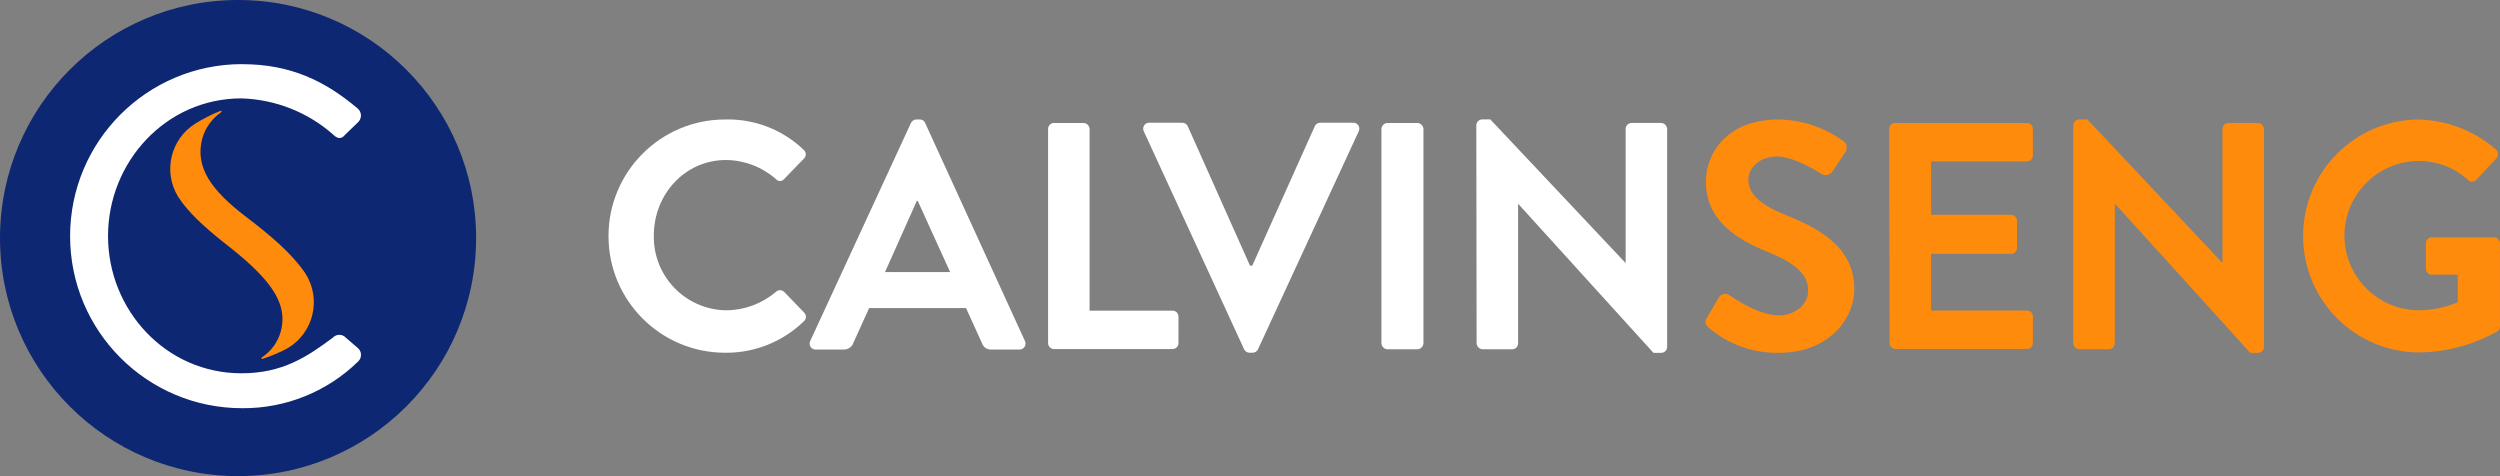
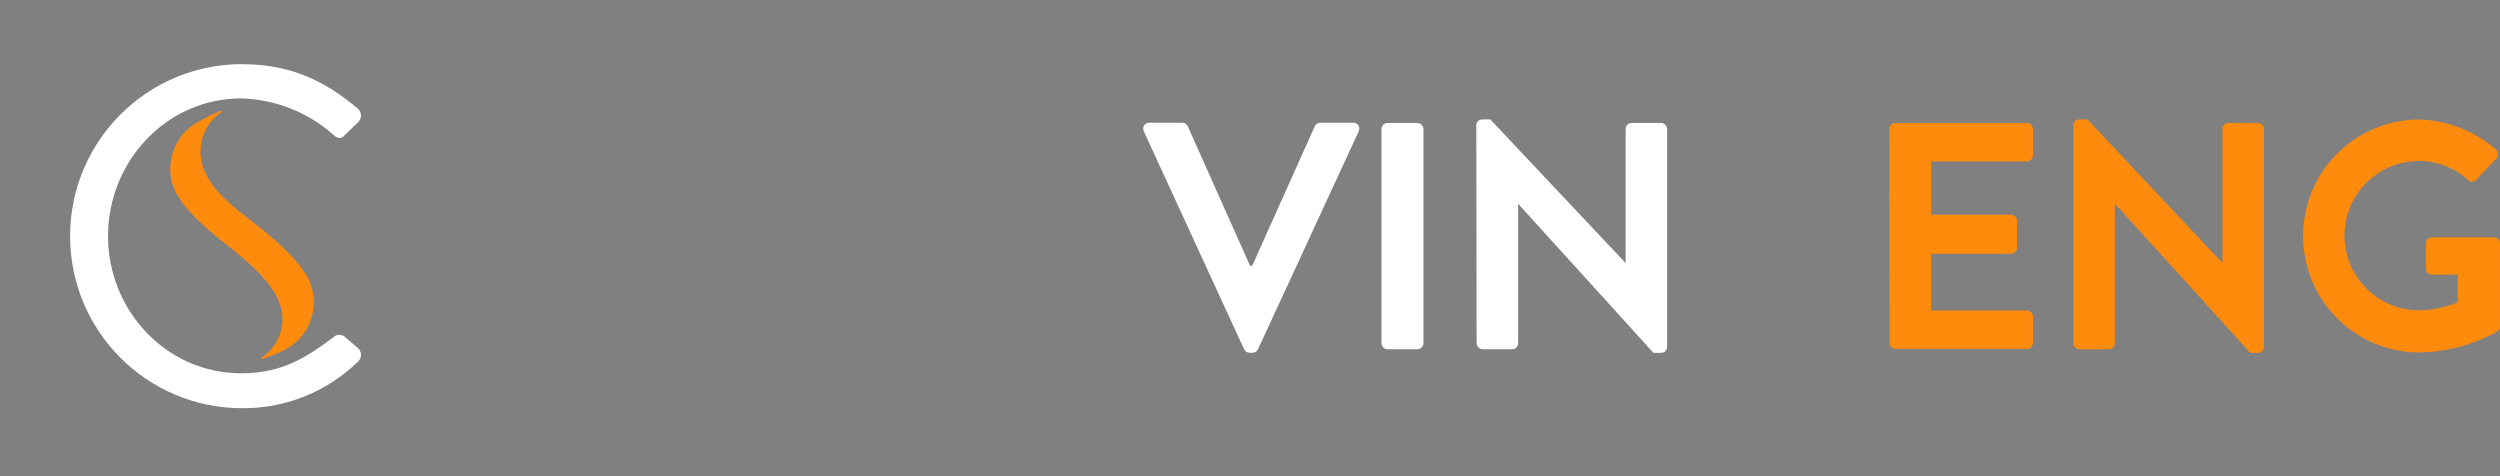
<svg xmlns="http://www.w3.org/2000/svg" id="Layer_1" data-name="Layer 1" viewBox="0 0 421.86 80.34">
  <rect x="0" y="0" width="421.86" height="80.34" fill="#808080" stroke="none" />
  <defs>
    <style>
      .cls-1 {
        fill: #0e2773;
      }

      .cls-2 {
        fill: #ff8b0d;
      }

      .cls-3 {
        fill: #fff;
      }
    </style>
  </defs>
-   <circle class="cls-1" cx="40.17" cy="40.17" r="40.17" />
  <path class="cls-3" d="M40.86,10.83c8.15,0,14,2.82,19.52,7.5.65.57.71,1.56.13,2.2-.02.02-.04.04-.05.06l-2.22,2.14c-.64.81-1.29.72-2.09-.08-4.28-3.75-9.73-5.88-15.41-6.05-12.75,0-22.51,10.73-22.51,23.23s9.76,23.16,22.51,23.16c7,0,11.13-2.83,15.41-6,.5-.54,1.31-.65,1.93-.25l2.42,2.09c.58.61.55,1.58-.06,2.16,0,0-.01.01-.02.02-5.22,5.1-12.26,7.93-19.56,7.87-16.03,0-29.03-12.99-29.03-29.03s12.99-29.03,29.03-29.03Z" />
  <path class="cls-2" d="M37.56,40.76c7.56,5.83,11.19,10.07,9.82,15.17-.5,1.82-1.65,3.38-3.23,4.4-.06.05-.06.14,0,.2.03.03.08.05.13.04,1.25-.42,2.47-.91,3.65-1.49,4.46-2.19,6.3-7.59,4.1-12.05-.17-.35-.37-.69-.58-1.01-2.2-3.23-5.73-6.25-10.11-9.57-5.52-4.25-8.53-8.15-7.2-13.11.52-1.8,1.65-3.36,3.2-4.41.06-.04.08-.12.04-.18-.03-.06-.1-.08-.16-.05-1.47.59-2.88,1.3-4.22,2.13-4.23,2.61-5.54,8.16-2.93,12.39.02.02.03.05.05.07,1.66,2.54,4.23,4.9,7.45,7.47Z" />
-   <path class="cls-3" d="M122.36,20.16c4.91-.13,9.67,1.7,13.22,5.09.44.34.52.97.18,1.4-.04.05-.07.09-.12.13l-3.33,3.44c-.31.38-.86.44-1.24.13-.05-.04-.09-.08-.13-.13-2.33-2.04-5.32-3.19-8.42-3.22-7,0-12.19,5.85-12.19,12.73-.14,6.84,5.29,12.49,12.13,12.63.04,0,.08,0,.11,0,3.07-.02,6.03-1.13,8.37-3.12.38-.36.99-.36,1.37,0l3.38,3.5c.4.38.41,1.02.02,1.41-.02.02-.05.05-.07.07-3.55,3.45-8.33,5.36-13.28,5.3-10.87,0-19.68-8.81-19.68-19.68s8.81-19.68,19.68-19.68Z" />
-   <path class="cls-3" d="M136.71,57.56l17-36.79c.16-.37.53-.61.93-.61h.55c.41-.02.79.22.93.61l16.84,36.79c.23.5.01,1.1-.49,1.33-.14.06-.29.1-.44.09h-4.76c-.72.04-1.37-.41-1.58-1.1l-2.68-5.9h-16.35l-2.67,5.9c-.24.67-.88,1.11-1.59,1.1h-4.75c-.55.02-1.01-.41-1.03-.97,0-.16.03-.31.09-.45ZM160.33,45.91l-5.46-12h-.17l-5.36,12h10.99Z" />
-   <path class="cls-3" d="M176.86,21.75c0-.55.45-1,1-1h5c.54.03.97.46,1,1v30.67h14c.55,0,1,.45,1,1v4.48c0,.55-.45,1-1,1h-20c-.55,0-1-.45-1-1V21.75Z" />
  <path class="cls-3" d="M193,22.13c-.23-.5-.01-1.1.49-1.33.14-.06.29-.1.44-.09h5.57c.4,0,.77.23.93.6l10.5,23.52h.38l10.55-23.52c.16-.37.53-.61.93-.6h5.57c.55-.01,1.01.43,1.02.98,0,.15-.03.3-.09.44l-17,36.79c-.16.37-.53.61-.93.6h-.5c-.4,0-.77-.23-.93-.6l-16.93-36.79Z" />
  <path class="cls-3" d="M233.11,21.75c.03-.54.46-.97,1-1h5.09c.54.04.96.46,1,1v36.19c-.04.53-.47.96-1,1h-5.09c-.54-.04-.96-.46-1-1V21.75Z" />
  <path class="cls-3" d="M249.12,21.15c0-.55.45-1,1-1h1.36l22.78,24.18h.06v-22.58c0-.55.45-1,1-1h5c.54.03.97.46,1,1v36.79c0,.55-.45,1-1,1h-1.31l-22.79-25.11h-.05v23.51c0,.55-.45,1-1,1h-5c-.54-.04-.96-.46-1-1l-.05-36.79Z" />
-   <path class="cls-2" d="M288.03,53.62l2-3.39c.34-.6,1.1-.82,1.7-.48.04.02.09.05.13.08.28.16,4.7,3.39,8.26,3.39,2.84,0,5-1.86,5-4.21,0-2.79-2.35-4.7-6.94-6.56-5.18-2.06-10.32-5.34-10.32-11.79,0-4.87,3.61-10.5,12.3-10.5,3.93.07,7.75,1.36,10.93,3.67.56.42.71,1.21.33,1.8l-2.07,3.12c-.36.7-1.21.99-1.92.65-.44-.27-4.59-3-7.6-3s-4.81,2.08-4.81,3.83c0,2.57,2,4.32,6.46,6.12,5.3,2.14,11.42,5.31,11.42,12.36,0,5.63-4.87,10.82-12.58,10.82-4.39.13-8.67-1.39-12-4.26-.46-.5-.79-.78-.29-1.65Z" />
  <path class="cls-2" d="M318.79,21.75c0-.55.45-1,1-1h22.25c.55,0,1,.45,1,1v4.48c0,.55-.45,1-1,1h-16.18v9h13.5c.54.03.97.46,1,1v4.6c0,.55-.45,1-1,1h-13.5v9.57h16.18c.55,0,1,.45,1,1v4.48c0,.55-.45,1-1,1h-22.18c-.55,0-1-.45-1-1l-.07-36.13Z" />
  <path class="cls-2" d="M349.86,21.15c0-.55.45-1,1-1h1.37l22.75,24.18h.05v-22.58c0-.55.45-1,1-1h5c.54.03.97.46,1,1v36.79c0,.55-.45,1-1,1h-1.31l-22.78-25.11h-.08v23.51c0,.55-.45,1-1,1h-5c-.54-.04-.96-.46-1-1V21.15Z" />
  <path class="cls-2" d="M407.86,20.16c4.91.06,9.64,1.86,13.34,5.09.42.41.44,1.08.03,1.5-.01.01-.02.02-.03.03l-3.34,3.55c-.33.39-.92.44-1.31.11-.04-.03-.08-.07-.11-.11-2.27-2.04-5.2-3.16-8.25-3.17-6.96.01-12.59,5.67-12.58,12.62.01,6.96,5.67,12.59,12.62,12.58,2.23-.03,4.44-.49,6.5-1.36v-4.65h-4.37c-.55,0-1-.45-1-1v-4.3c0-.55.45-1,1-1h10.49c.55,0,1,.45,1,1v14c.01.35-.15.68-.44.87-4.14,2.33-8.81,3.55-13.56,3.55-10.86-.24-19.46-9.24-19.21-20.1.24-10.51,8.7-18.97,19.21-19.21Z" />
</svg>